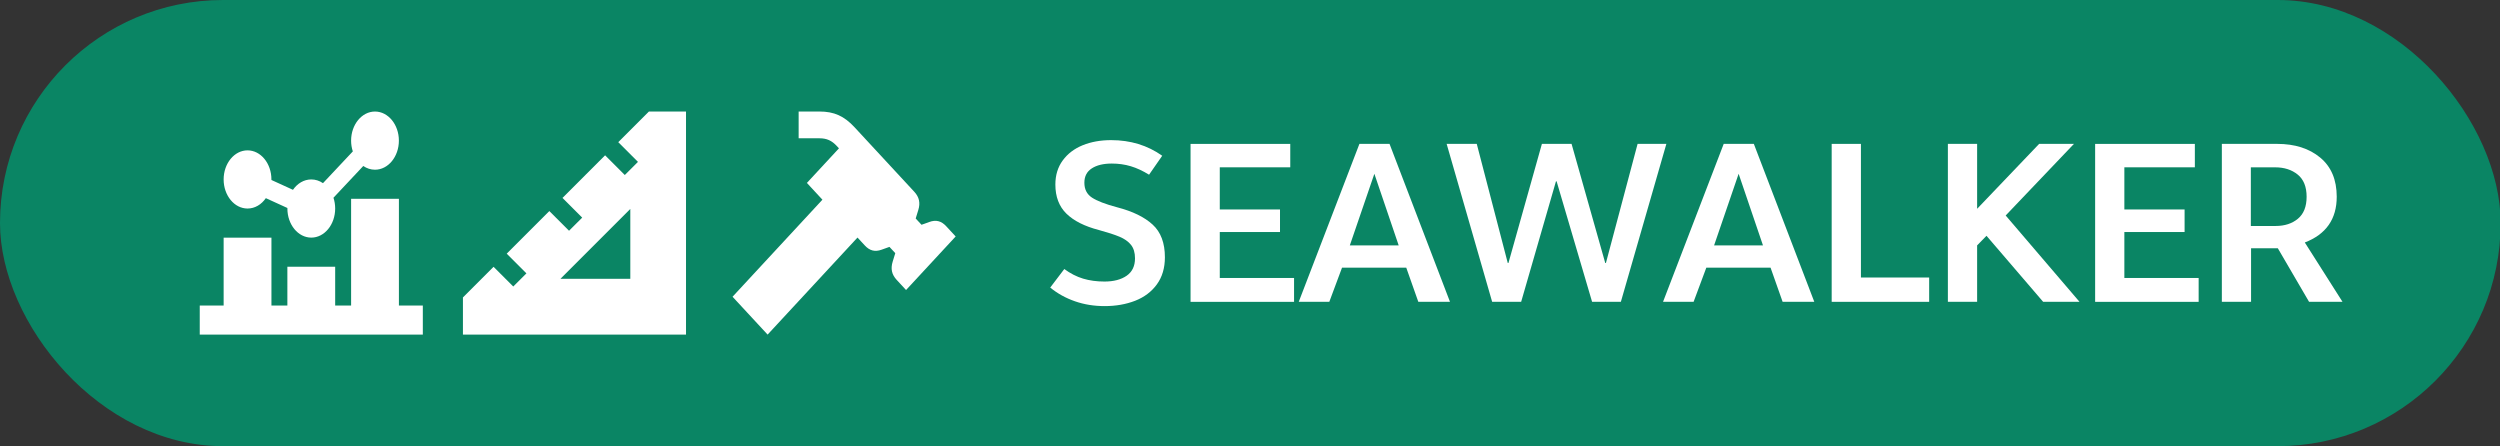
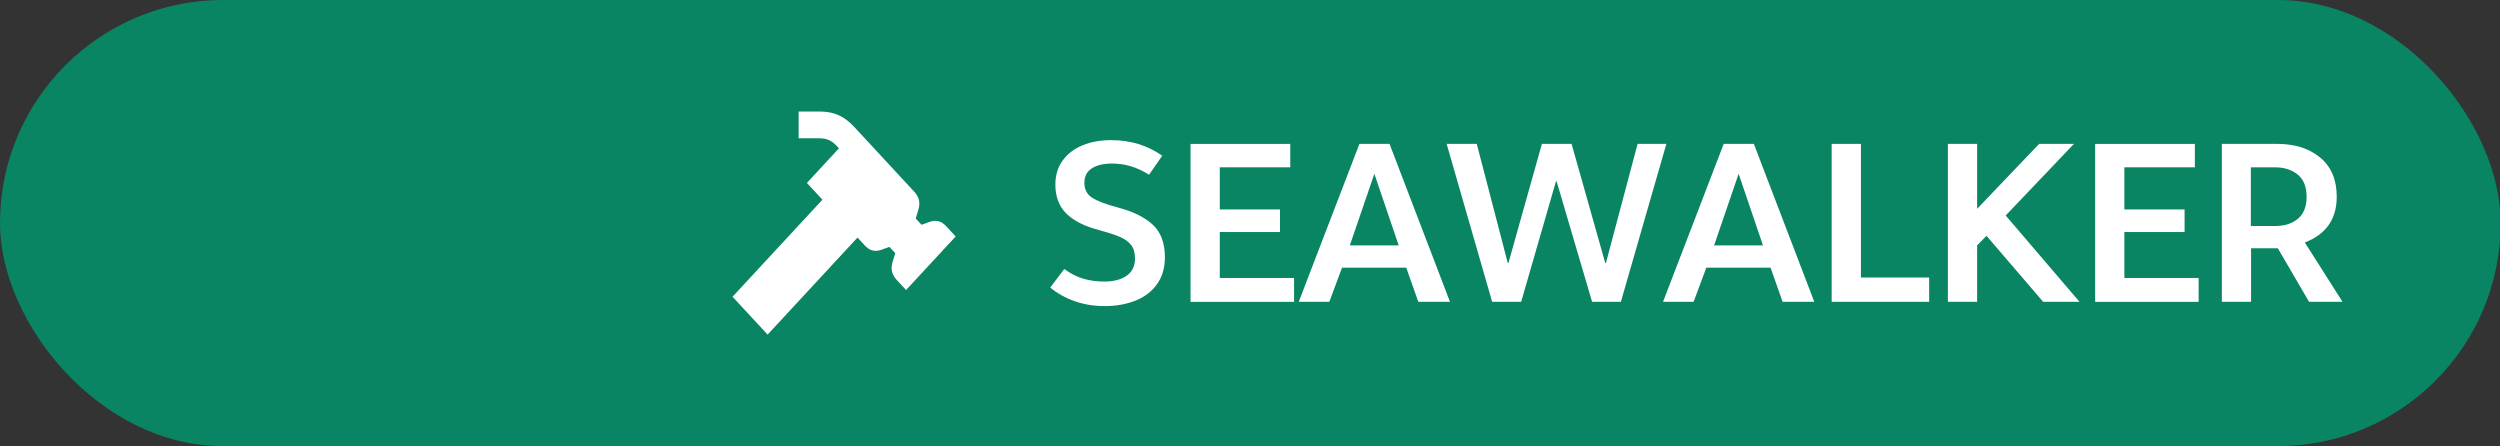
<svg xmlns="http://www.w3.org/2000/svg" viewBox="0 0 112.068 20">
  <rect x="0" y="0" width="112.068" height="20" fill="#333333" stroke="none" />
  <defs>
    <style>.h{fill:#fff;}.i{fill:#0a8564;}</style>
  </defs>
  <g id="a">
    <rect class="i" x="0" y="0" width="112.097" height="20" rx="10" ry="10" />
  </g>
  <g id="b">
    <g id="c">
      <path class="h" d="m47.079,12.89l.63-.83c.273.2.555.344.845.431s.608.13.955.13c.414,0,.745-.087.995-.26.25-.174.375-.434.375-.78,0-.253-.06-.455-.18-.605-.12-.149-.292-.271-.515-.364-.224-.094-.532-.193-.925-.301-.64-.166-1.125-.411-1.455-.734s-.495-.759-.495-1.305c0-.421.11-.78.33-1.08.22-.301.519-.527.895-.681.377-.153.802-.229,1.275-.229.866,0,1.63.233,2.29.7l-.59.85c-.28-.173-.553-.3-.82-.38s-.55-.12-.85-.12c-.374,0-.672.071-.895.215-.224.144-.335.358-.335.646,0,.293.113.515.34.665.227.149.604.295,1.13.435.693.18,1.224.438,1.59.775.367.336.55.824.55,1.465,0,.479-.12.885-.36,1.215-.24.33-.565.575-.975.735-.41.159-.865.239-1.365.239-.474,0-.917-.071-1.33-.215-.414-.144-.784-.348-1.11-.615Z" />
      <path class="h" d="m57.839,7.5h-3.16v1.89h2.7v1.011h-2.7v2.06h3.33v1.07h-4.64v-7.08h4.47v1.05Z" />
      <path class="h" d="m63.039,12h-2.88l-.57,1.53h-1.37l2.72-7.08h1.35l2.71,7.08h-1.42l-.54-1.53Zm-2.53-1h2.19l-1.09-3.21-1.1,3.21Z" />
      <path class="h" d="m72.659,13.53h-1.29l-1.59-5.4h-.03l-1.56,5.4h-1.3l-2.04-7.08h1.35l1.39,5.34h.03l1.5-5.34h1.33l1.51,5.34h.03l1.42-5.34h1.29l-2.04,7.08Z" />
      <path class="h" d="m79.369,12h-2.88l-.57,1.53h-1.37l2.72-7.08h1.351l2.71,7.08h-1.42l-.54-1.53Zm-2.53-1h2.19l-1.091-3.21-1.1,3.21Z" />
      <path class="h" d="m83.419,12.44h3.06v1.09h-4.37v-7.08h1.311v5.99Z" />
      <path class="h" d="m89.049,10.57l-.42.43v2.53h-1.311v-7.08h1.311v2.91l2.78-2.91h1.56l-3.06,3.21,3.31,3.87h-1.63l-2.54-2.96Z" />
      <path class="h" d="m98.389,7.5h-3.16v1.89h2.7v1.011h-2.7v2.06h3.33v1.07h-4.64v-7.08h4.47v1.05Z" />
      <path class="h" d="m103.509,13.53l-1.4-2.4h-1.2v2.4h-1.31v-7.08h2.479c.794,0,1.438.205,1.931.615.493.409.74.994.74,1.755,0,1-.478,1.684-1.431,2.05l1.69,2.66h-1.5Zm-1.5-3.4c.406,0,.74-.108,1-.325.26-.216.39-.545.39-.984,0-.447-.133-.778-.399-.995-.268-.217-.604-.325-1.011-.325h-1.09v2.63h1.11Z" />
    </g>
  </g>
  <g id="d">
    <path id="e" class="h" d="m42.838,10.602l-2.222,2.399-.42-.454c-.222-.24-.278-.498-.18-.818l.117-.38-.261-.282-.352.126c-.298.108-.537.046-.757-.194l-.324-.35-4.029,4.35-1.572-1.697,4.029-4.35-.696-.752,1.437-1.551-.091-.098c-.233-.252-.457-.352-.785-.352h-.931v-1.2h.931c.659,0,1.105.2,1.572.702l2.681,2.895c.222.24.278.498.18.818l-.117.38.261.282.352-.126c.298-.108.537-.046.757.194l.42.454v.004Z" />
-     <path id="f" class="h" d="m18.954,13.696v1.304h-10v-1.304h1.071v-3.043h2.143v3.043h.714v-1.739h2.143v1.739h.714v-4.783h2.143v4.783h1.071Zm-7.857-4.348c.329,0,.623-.18.82-.465l.966.441v.024c0,.72.48,1.304,1.071,1.304s1.071-.585,1.071-1.304c0-.17-.027-.333-.077-.483l1.337-1.424c.155.107.334.167.525.167.591,0,1.071-.585,1.071-1.304s-.48-1.304-1.071-1.304-1.071.585-1.071,1.304c0,.17.027.333.077.483l-1.338,1.424c-.155-.107-.334-.167-.525-.167-.329,0-.623.18-.82.465l-.966-.441v-.024c0-.72-.48-1.304-1.071-1.304s-1.071.585-1.071,1.304.48,1.304,1.071,1.304Z" />
-     <path id="g" class="h" d="m29.088,5l-1.373,1.373.883.883-.59.589-.883-.883-1.91,1.91.883.883-.59.589-.883-.883-1.91,1.91.883.883-.59.589-.883-.883-1.373,1.373v1.666h10V5h-1.667.002Zm-.833,7.498h-3.131l3.131-3.131v3.131Z" />
  </g>
</svg>